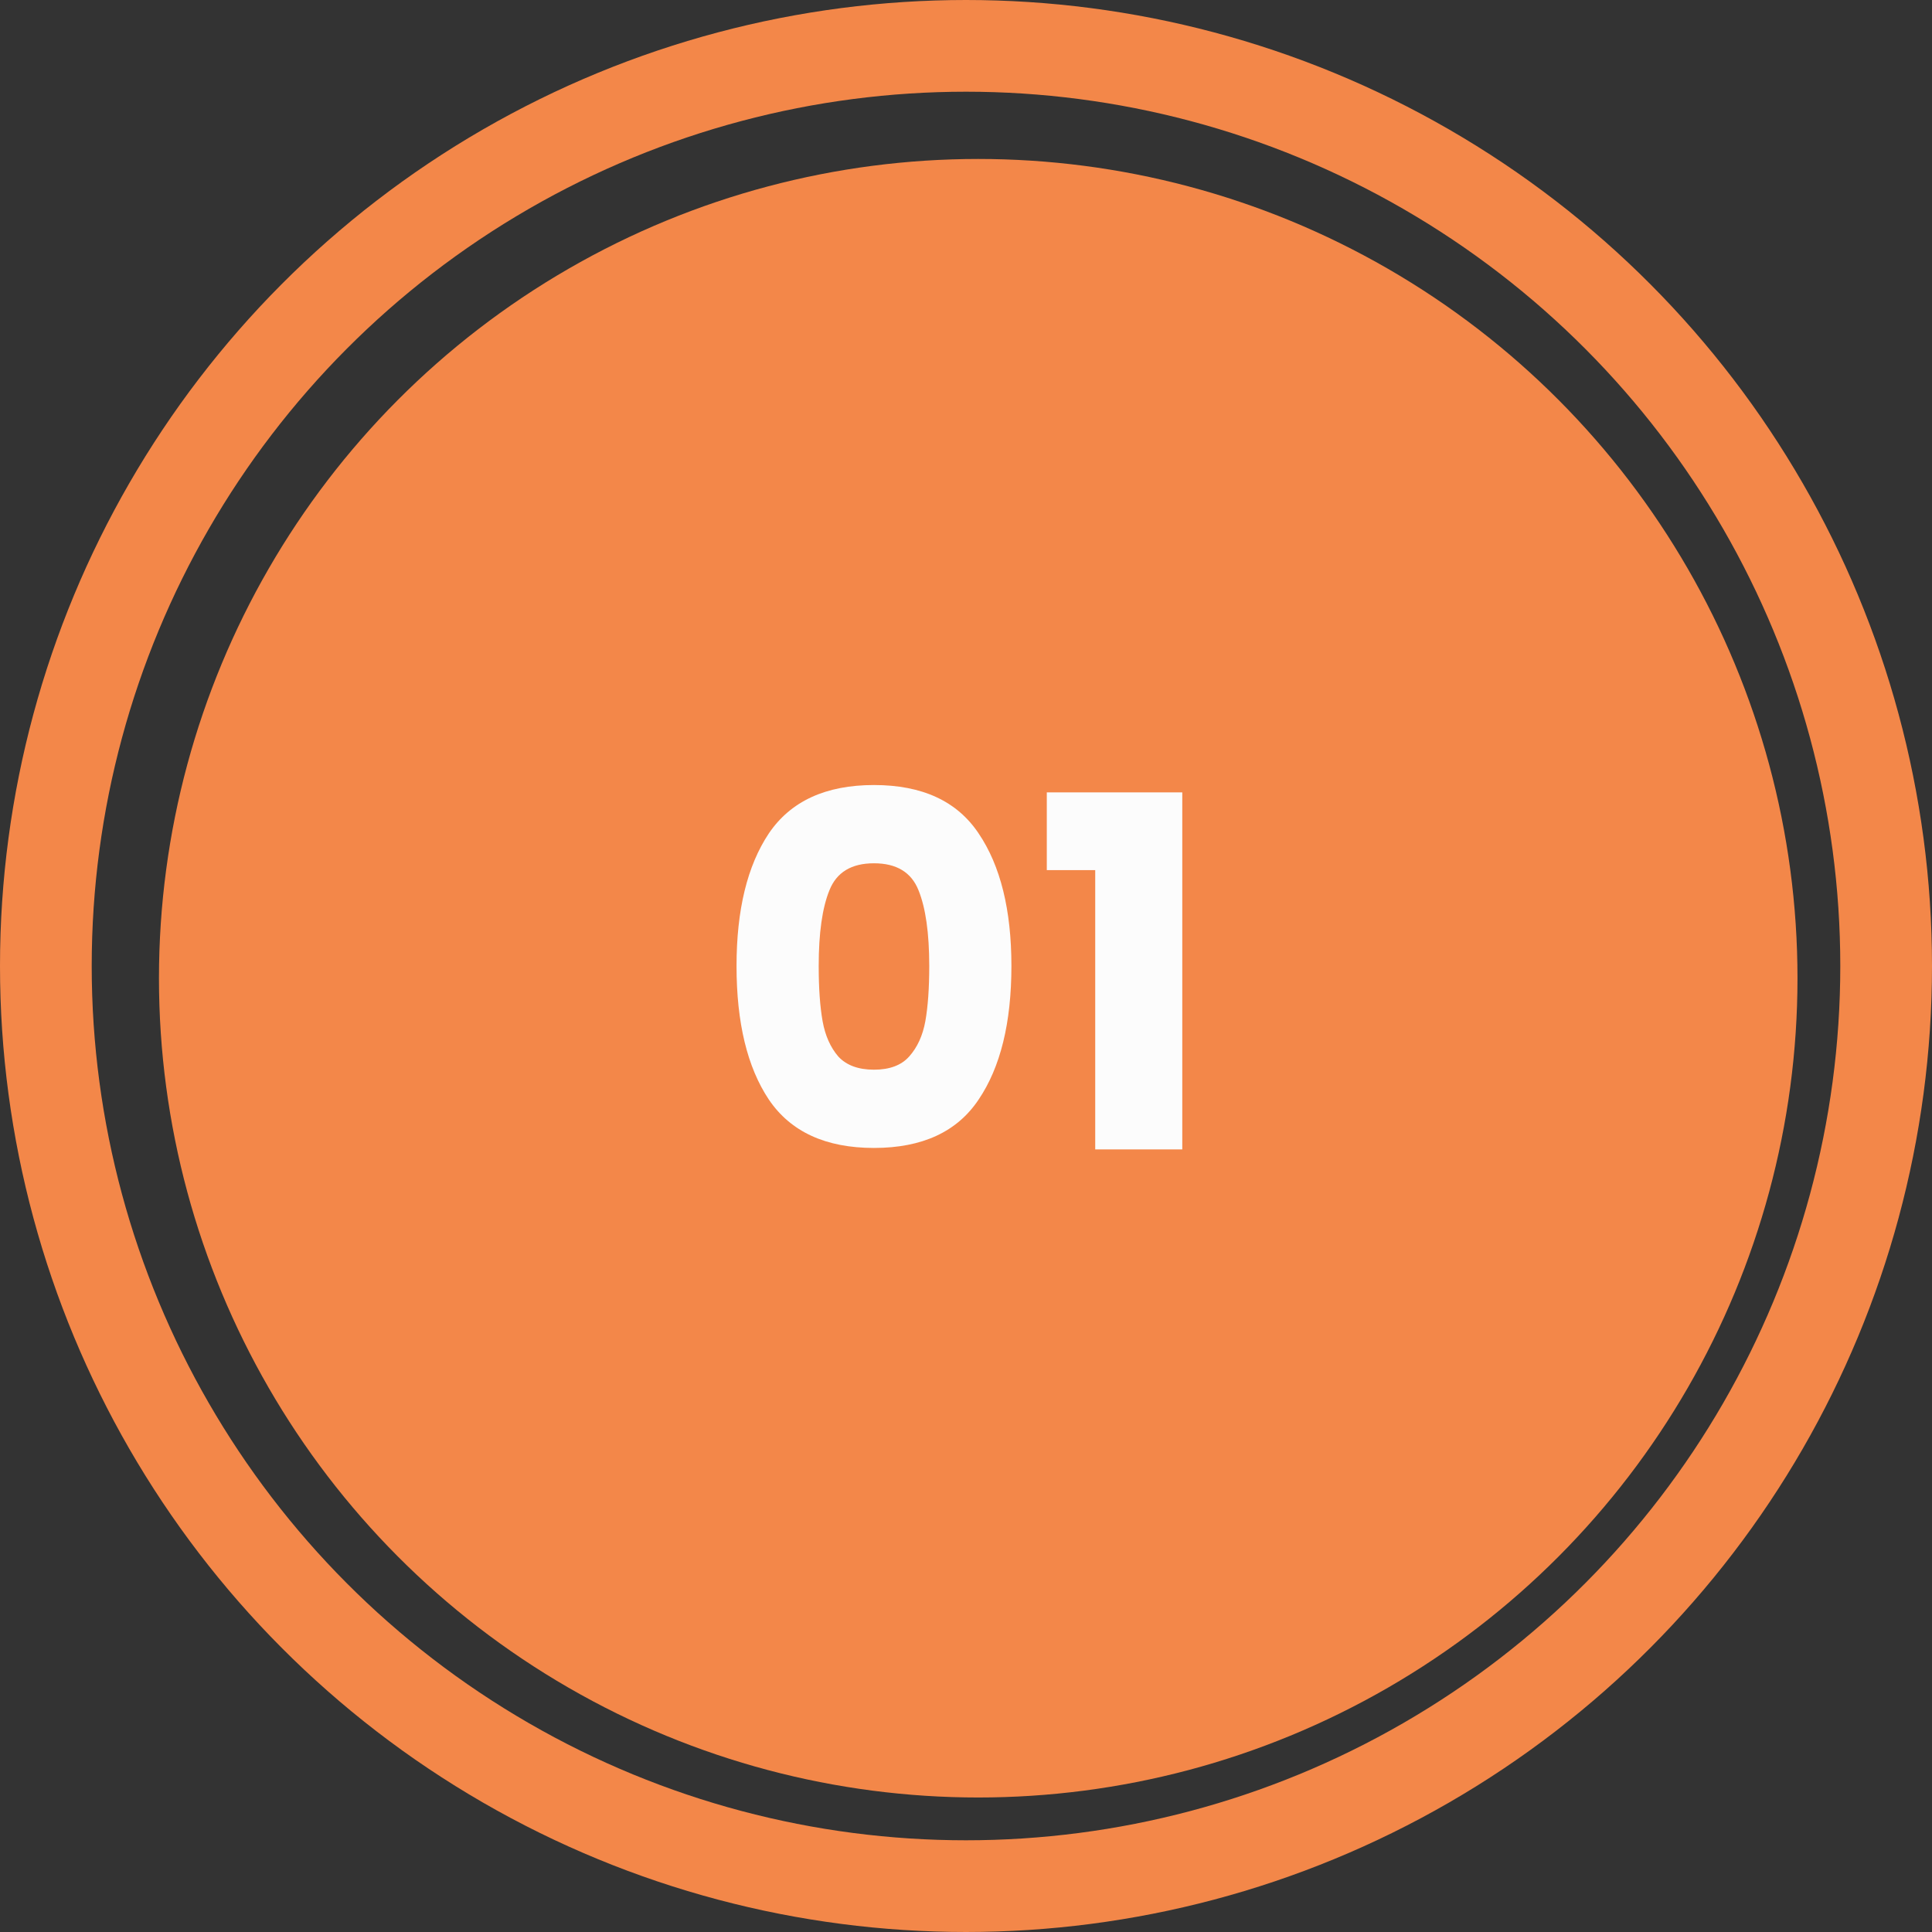
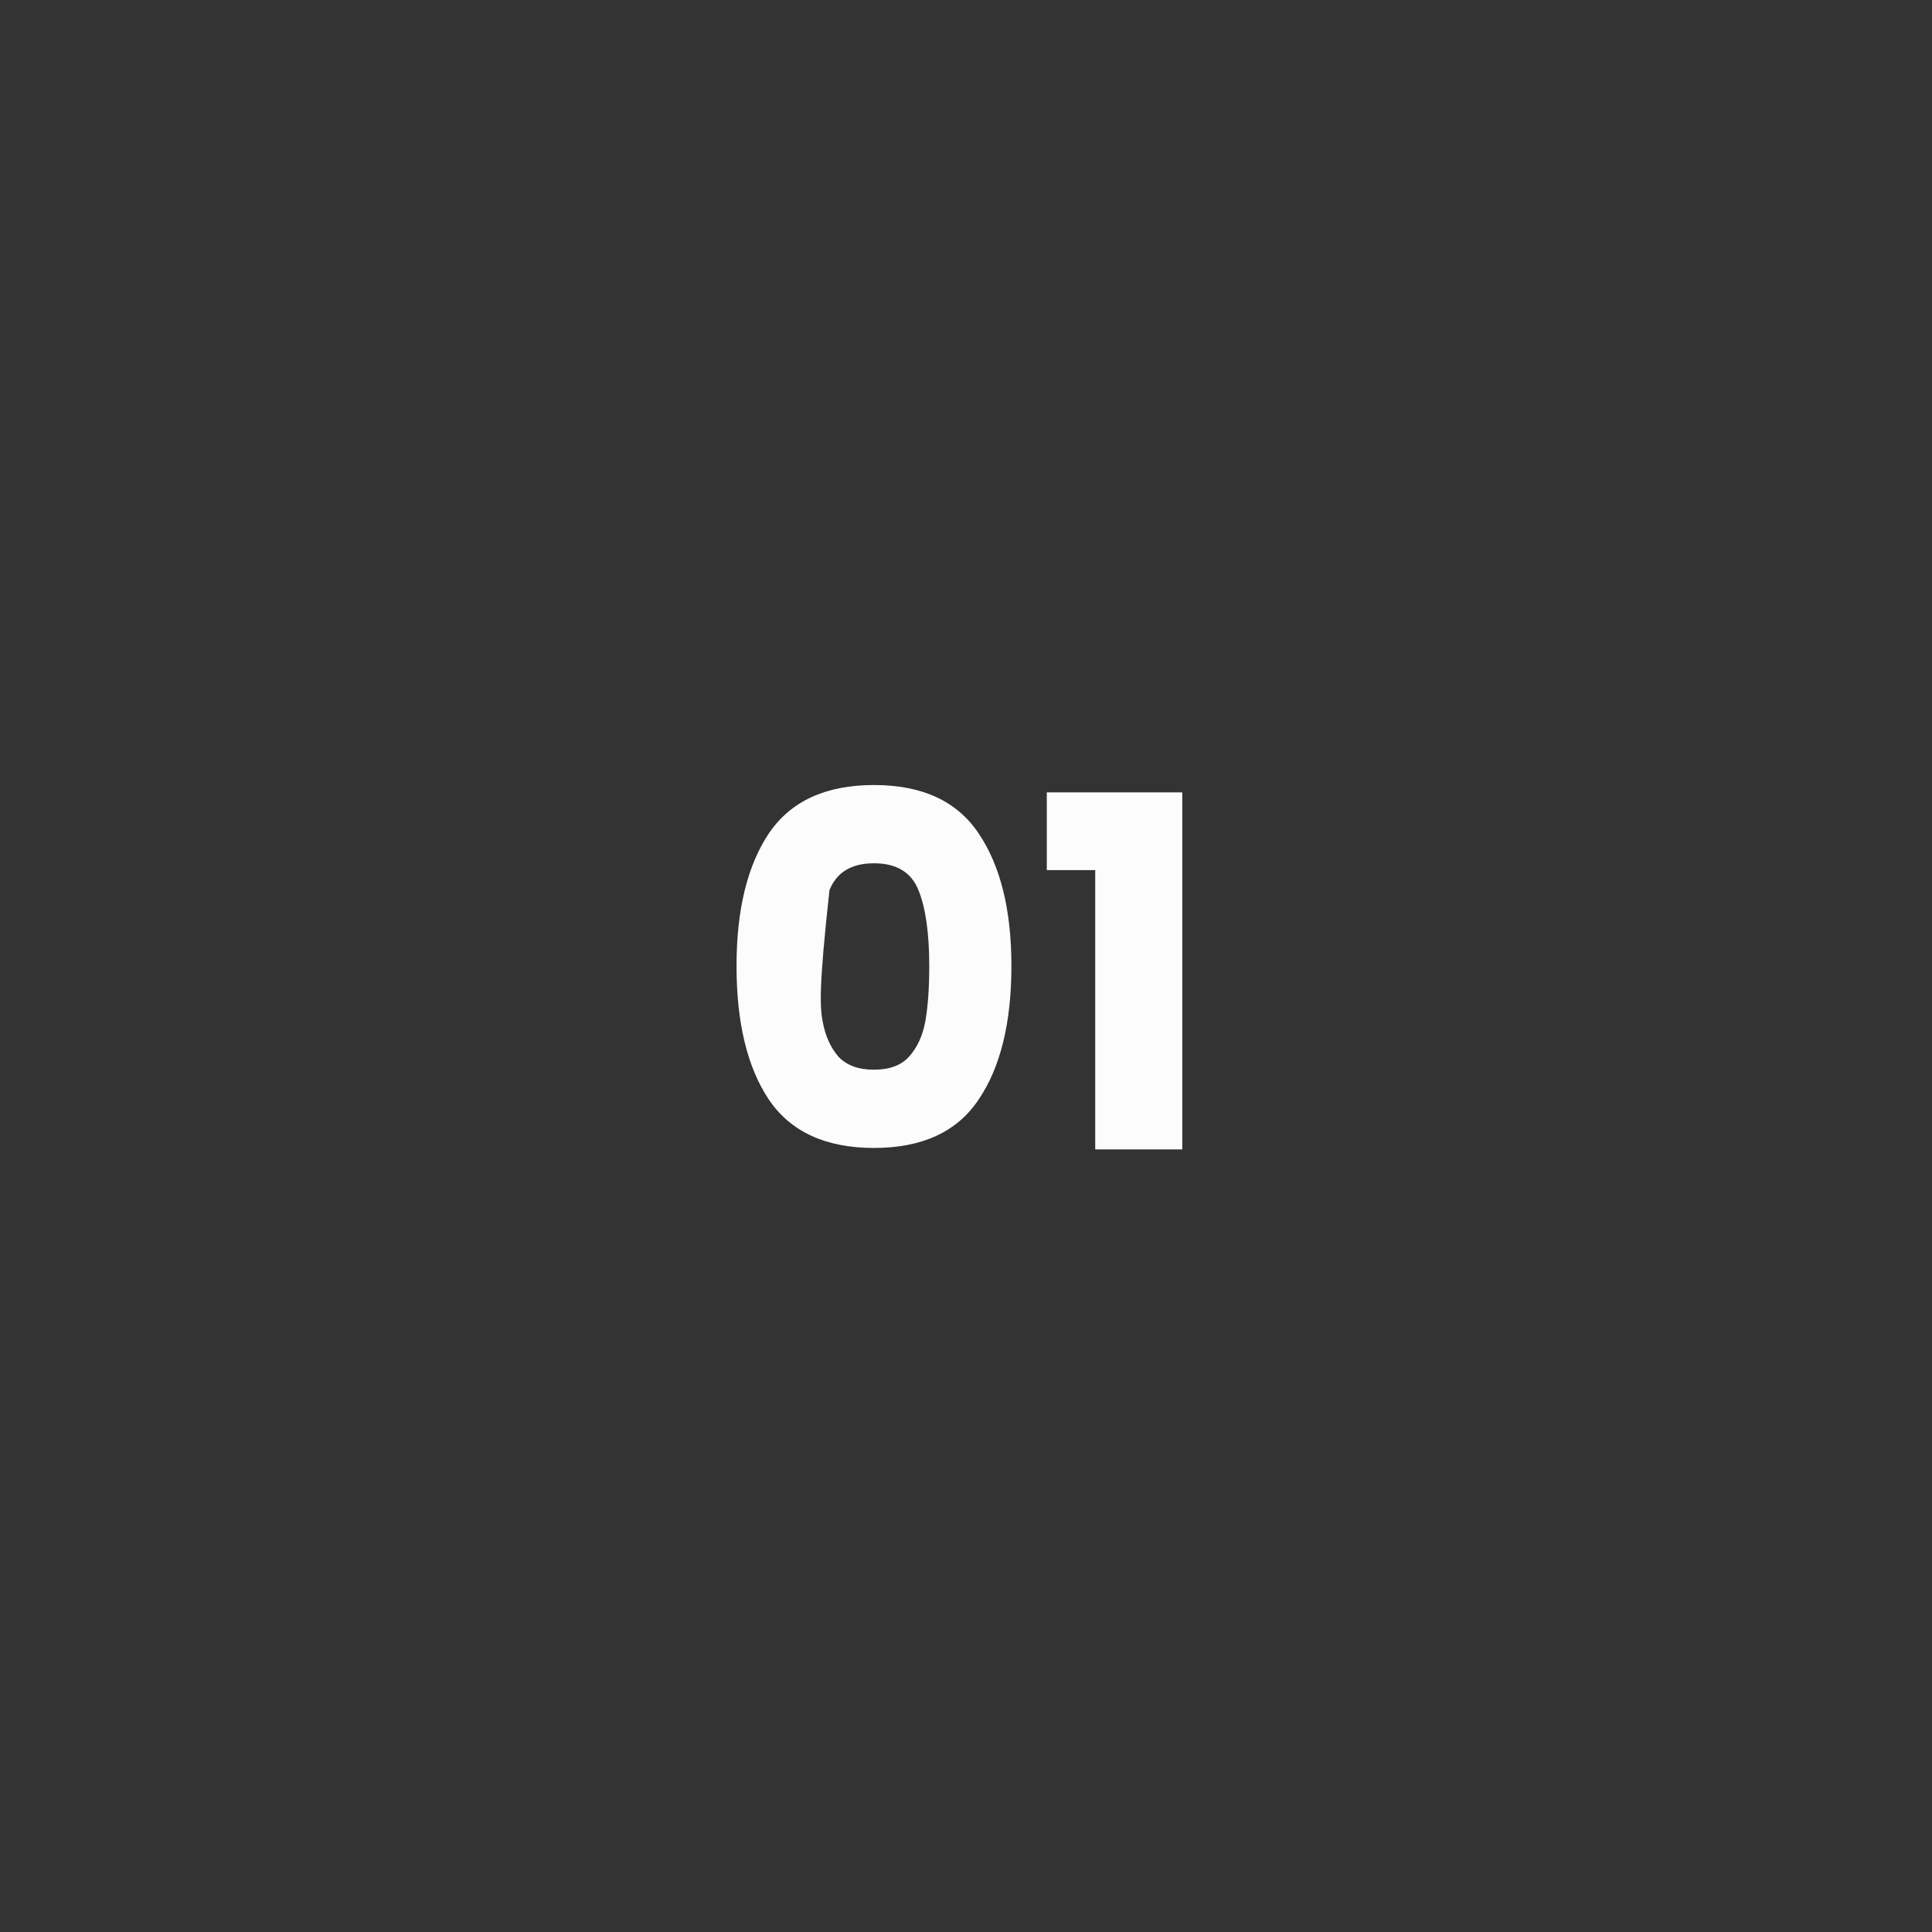
<svg xmlns="http://www.w3.org/2000/svg" width="79" height="79" viewBox="0 0 79 79" fill="none">
  <rect x="0" y="0" width="79" height="79" fill="#333333" stroke="none" />
-   <circle cx="40" cy="40" r="33.5" fill="#F38749" />
-   <circle cx="39.5" cy="39.5" r="37.625" stroke="#F38749" stroke-width="3.75" />
-   <path d="M30.117 39.5C30.117 37.207 30.557 35.4 31.437 34.08C32.33 32.76 33.764 32.1 35.737 32.1C37.71 32.1 39.137 32.76 40.017 34.08C40.91 35.4 41.357 37.207 41.357 39.5C41.357 41.82 40.91 43.64 40.017 44.96C39.137 46.28 37.71 46.94 35.737 46.94C33.764 46.94 32.33 46.28 31.437 44.96C30.557 43.64 30.117 41.82 30.117 39.5ZM37.997 39.5C37.997 38.153 37.85 37.12 37.557 36.4C37.264 35.667 36.657 35.3 35.737 35.3C34.817 35.3 34.21 35.667 33.917 36.4C33.623 37.12 33.477 38.153 33.477 39.5C33.477 40.407 33.53 41.16 33.637 41.76C33.743 42.347 33.957 42.827 34.277 43.2C34.61 43.56 35.097 43.74 35.737 43.74C36.377 43.74 36.857 43.56 37.177 43.2C37.51 42.827 37.73 42.347 37.837 41.76C37.944 41.16 37.997 40.407 37.997 39.5ZM42.804 35.58V32.4H48.344V47H44.784V35.58H42.804Z" fill="#FCFCFC" />
+   <path d="M30.117 39.5C30.117 37.207 30.557 35.4 31.437 34.08C32.33 32.76 33.764 32.1 35.737 32.1C37.71 32.1 39.137 32.76 40.017 34.08C40.91 35.4 41.357 37.207 41.357 39.5C41.357 41.82 40.91 43.64 40.017 44.96C39.137 46.28 37.71 46.94 35.737 46.94C33.764 46.94 32.33 46.28 31.437 44.96C30.557 43.64 30.117 41.82 30.117 39.5ZM37.997 39.5C37.997 38.153 37.85 37.12 37.557 36.4C37.264 35.667 36.657 35.3 35.737 35.3C34.817 35.3 34.21 35.667 33.917 36.4C33.477 40.407 33.53 41.16 33.637 41.76C33.743 42.347 33.957 42.827 34.277 43.2C34.61 43.56 35.097 43.74 35.737 43.74C36.377 43.74 36.857 43.56 37.177 43.2C37.51 42.827 37.73 42.347 37.837 41.76C37.944 41.16 37.997 40.407 37.997 39.5ZM42.804 35.58V32.4H48.344V47H44.784V35.58H42.804Z" fill="#FCFCFC" />
</svg>